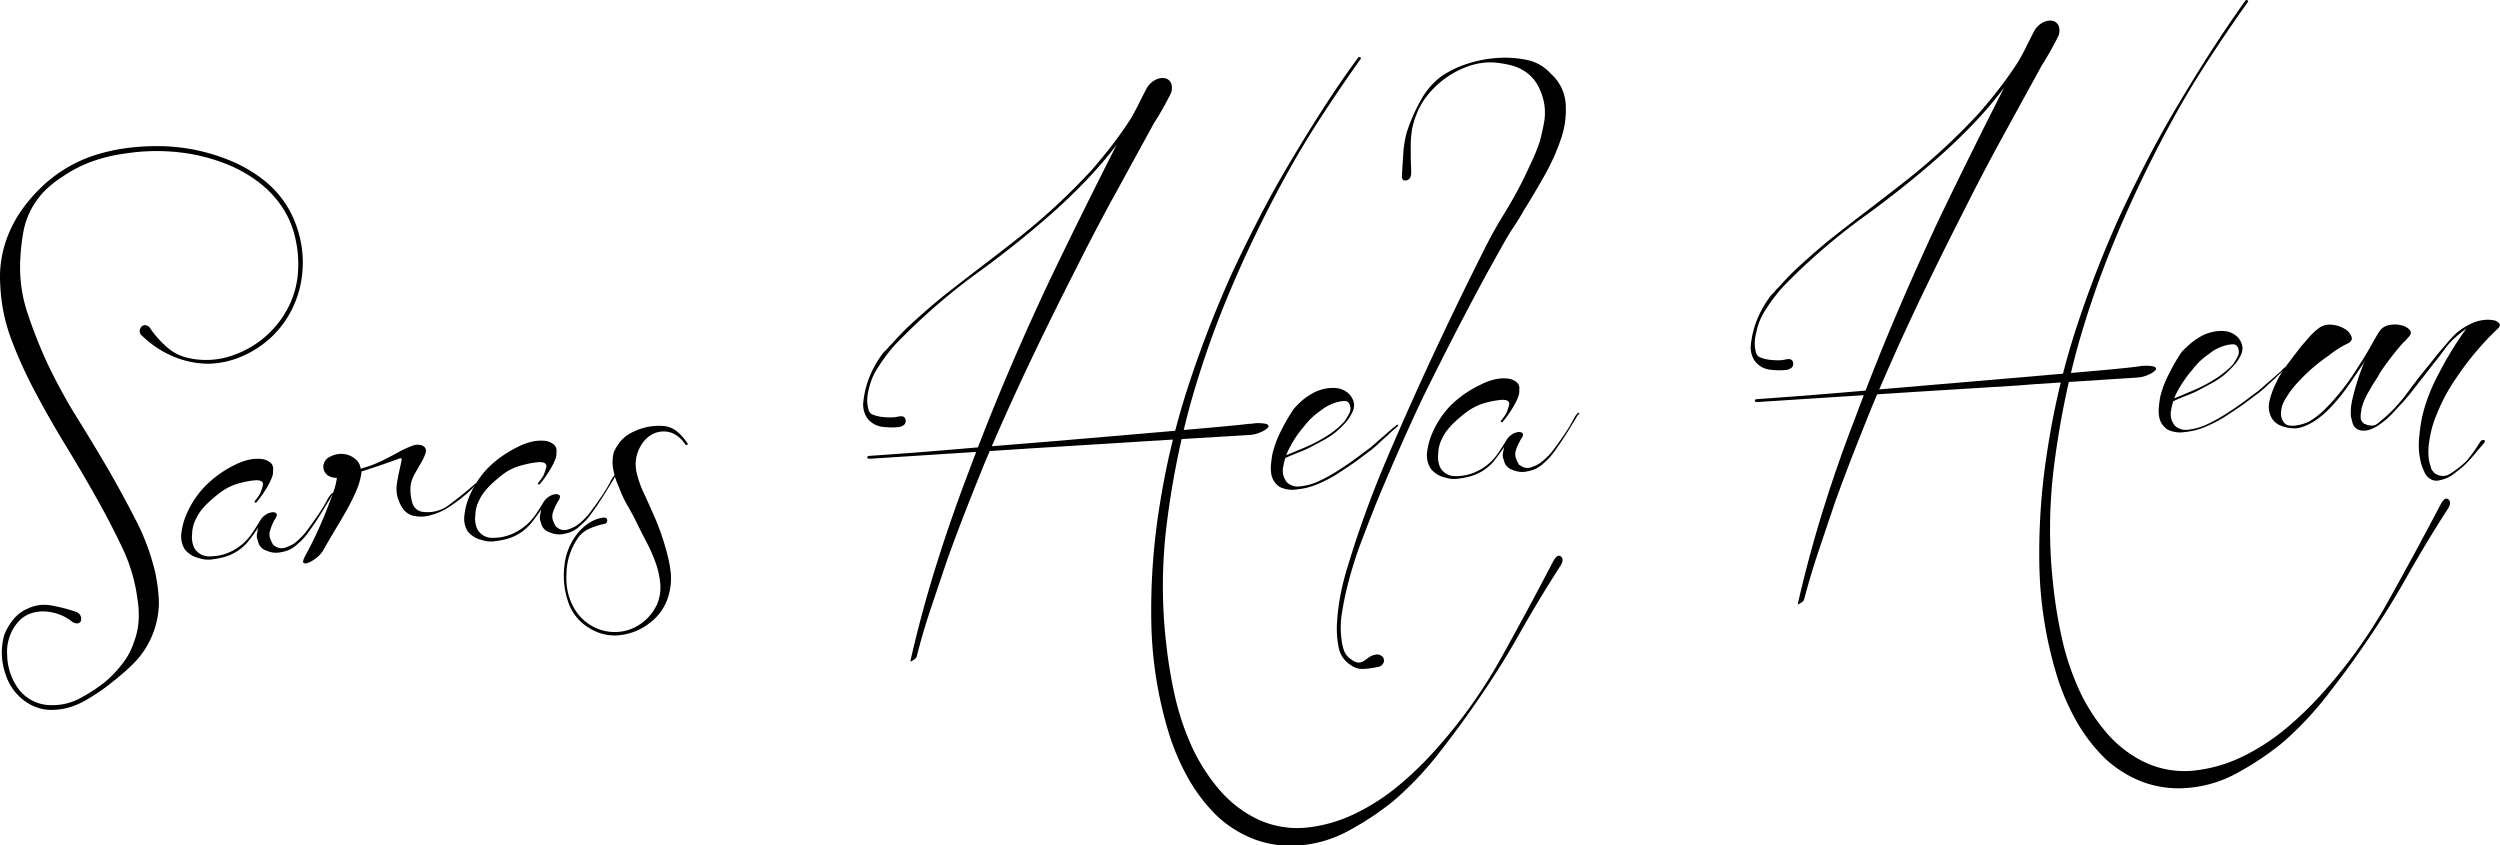
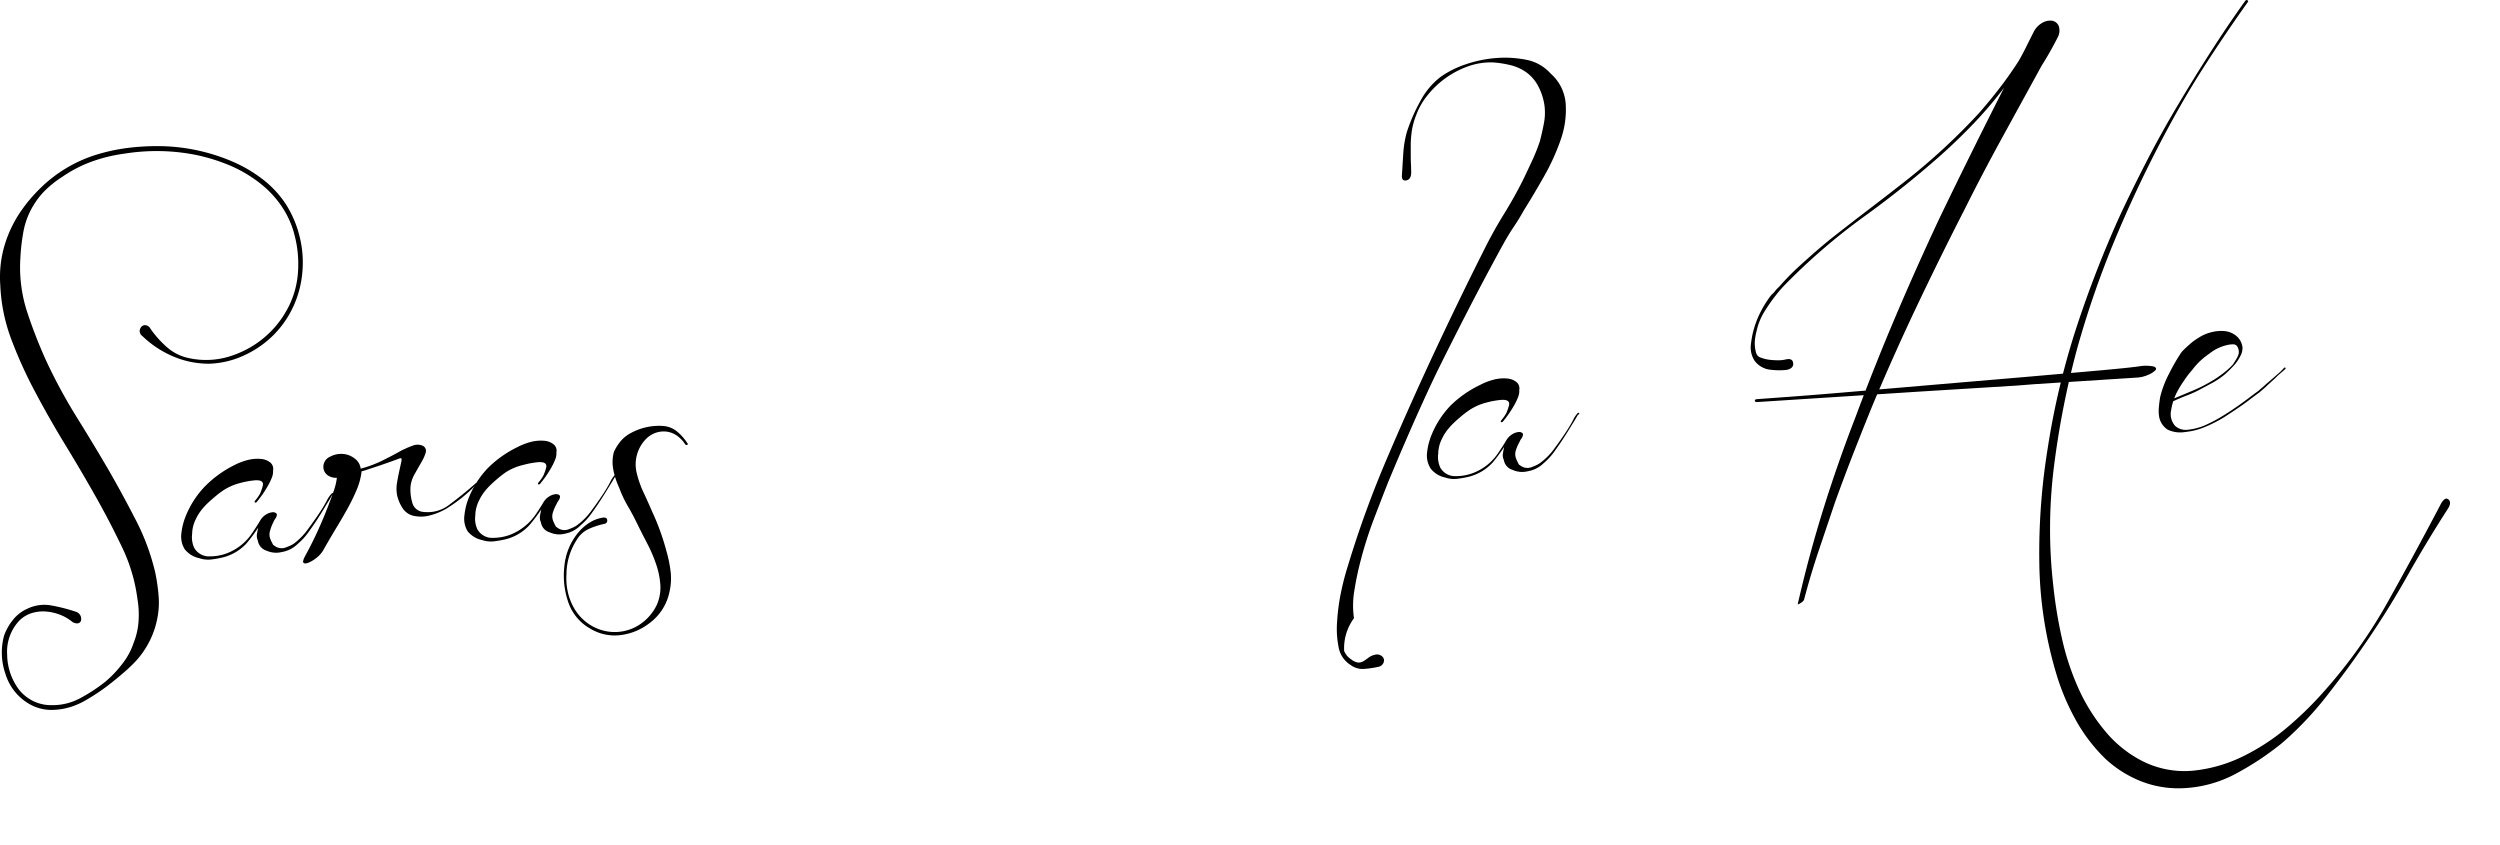
<svg xmlns="http://www.w3.org/2000/svg" id="Lager_1" data-name="Lager 1" viewBox="0 0 405.05 136.98">
  <title>logo</title>
  <path d="M48.5,35.56a17.42,17.42,0,0,1,2.28,5.37,17.14,17.14,0,0,1,.42,5.78,16.52,16.52,0,0,1-1.57,5.72,16,16,0,0,1-3.42,4.7,16.5,16.5,0,0,1-4.66,3.08,14.41,14.41,0,0,1-5.44,1.25,14.78,14.78,0,0,1-5.83-1.18,16.41,16.41,0,0,1-5-3.31,1,1,0,0,1-.43-.87,1.15,1.15,0,0,1,.33-.68.79.79,0,0,1,.7-.19,1.11,1.11,0,0,1,.75.61,16.66,16.66,0,0,0,2.64,2.94,7.69,7.69,0,0,0,3.51,1.76A12.91,12.91,0,0,0,40,60.08a15.86,15.86,0,0,0,4.92-2.77,15.54,15.54,0,0,0,3.68-4.39A14.51,14.51,0,0,0,50.47,47,18.52,18.52,0,0,0,50,40.85a14.75,14.75,0,0,0-2.16-4.91,16.51,16.51,0,0,0-3.69-3.87,21.61,21.61,0,0,0-4.85-2.8,30.05,30.05,0,0,0-5.34-1.64,32.45,32.45,0,0,0-5.8-.62,33.15,33.15,0,0,0-5.82.42,25.32,25.32,0,0,0-5.25,1.28,20.91,20.91,0,0,0-4.79,2.48A16.48,16.48,0,0,0,9.13,33.8a13.21,13.21,0,0,0-2,2.92A12.61,12.61,0,0,0,6,40.14a32.39,32.39,0,0,0-.48,4.23,23.31,23.31,0,0,0,1.13,8.8,78.09,78.09,0,0,0,3.27,8.28,88.56,88.56,0,0,0,4.81,8.8q2.63,4.22,5.18,8.59,2.24,3.91,4.34,8a36.64,36.64,0,0,1,3.14,8.53A30.48,30.48,0,0,1,27.91,99a12.9,12.9,0,0,1-.19,3.65,14.22,14.22,0,0,1-3.25,6.72,23.42,23.42,0,0,1-2.13,2.07q-1.34,1.17-2.82,2.3a32.28,32.28,0,0,1-3,2,12.86,12.86,0,0,1-2.61,1.25,10.71,10.71,0,0,1-3.55.56,7.2,7.2,0,0,1-3.46-1,8.46,8.46,0,0,1-3.8-4.85,10.45,10.45,0,0,1-.21-6.22A8.83,8.83,0,0,1,4.29,103a6.09,6.09,0,0,1,2.38-1.85,6.24,6.24,0,0,1,3.83-.53,27.57,27.57,0,0,1,3.93,1,1.28,1.28,0,0,1,.85.7,1.16,1.16,0,0,1,.05.8.64.64,0,0,1-.54.41,1.4,1.4,0,0,1-1-.36,7.23,7.23,0,0,0-2-1.1,8,8,0,0,0-2.25-.47,6.12,6.12,0,0,0-2.25.29,4.82,4.82,0,0,0-2,1.26,7.34,7.34,0,0,0-1.91,5.46,9.63,9.63,0,0,0,1.87,5.59,6.63,6.63,0,0,0,5.36,2.58,9.4,9.4,0,0,0,4.64-1.15,26.5,26.5,0,0,0,4-2.62A18.11,18.11,0,0,0,22,110.13a11.26,11.26,0,0,0,1.9-3.52,11.45,11.45,0,0,0,.77-3.45,15.25,15.25,0,0,0-.18-3.57A27.38,27.38,0,0,0,22,91.2q-1.91-4-4-7.72-2.45-4.37-5.09-8.69T7.9,66a71.56,71.56,0,0,1-3.79-8.34,28.15,28.15,0,0,1-1.84-8.85,18.24,18.24,0,0,1,1.27-8.2,19.64,19.64,0,0,1,2.24-4.11,24.84,24.84,0,0,1,3-3.5,22.43,22.43,0,0,1,9-5.39,30.13,30.13,0,0,1,5.54-1.16,38.12,38.12,0,0,1,5.7-.22A30.89,30.89,0,0,1,39.9,28.71a22.89,22.89,0,0,1,4.81,2.81A16.63,16.63,0,0,1,48.5,35.56Z" transform="translate(-2.22 -2.53)" />
  <path d="M56,82.46c.12-.07.2-.06.24,0s0,.17-.13.24-.27.41-.64,1S54.6,85.13,54.06,86s-1.13,1.73-1.77,2.62a10.22,10.22,0,0,1-1.85,2.05,4.83,4.83,0,0,1-2.56,1.3,3.77,3.77,0,0,1-2.47-.22A2,2,0,0,1,44,90.12a1.85,1.85,0,0,1-.16-1q.07-.43.21-1.1a26.49,26.49,0,0,1-1.87,2.53,7.79,7.79,0,0,1-3.77,2.27,15.65,15.65,0,0,1-2,.36,4.45,4.45,0,0,1-1.9-.21,4.06,4.06,0,0,1-2.36-1.45A3.92,3.92,0,0,1,31.6,89a10.4,10.4,0,0,1,.63-2.64,15,15,0,0,1,3.17-5,17.62,17.62,0,0,1,4.69-3.42,10.16,10.16,0,0,1,2.16-.85,6.38,6.38,0,0,1,2.3-.2,2.74,2.74,0,0,1,1.45.57,1.31,1.31,0,0,1,.46,1.29,2.61,2.61,0,0,1-.17,1.1,9.75,9.75,0,0,1-.45,1,17.47,17.47,0,0,1-2.07,3.06c-.12.07-.22.08-.28,0s0-.15.08-.29l.09-.1a7.49,7.49,0,0,0,.69-1,8.25,8.25,0,0,0,.4-1.11q.4-1.16-1.2-1.06a13.9,13.9,0,0,0-2.43.44A9,9,0,0,0,38.37,82a14.53,14.53,0,0,0-1.31,1q-.67.56-1.21,1.07a11.15,11.15,0,0,0-1,1.1,7.38,7.38,0,0,0-.9,1.47,5.47,5.47,0,0,0-.6,2.4,4.1,4.1,0,0,0,.33,2.24,2.75,2.75,0,0,0,2.07,1.38,7.89,7.89,0,0,0,3.27-.5,8.86,8.86,0,0,0,2.36-1.38,8.58,8.58,0,0,0,1.67-1.85q.69-1,1.29-2a2.71,2.71,0,0,1,.93-1,2.35,2.35,0,0,1,1.06-.4.8.8,0,0,1,.67.19q.2.22-.14.81a2.2,2.2,0,0,0-.34.59A6.85,6.85,0,0,0,46,88.44a2.06,2.06,0,0,0,0,1.37,7.05,7.05,0,0,0,.44.92c0,.06.07.12.2.18a2.15,2.15,0,0,0,.59.34,1.93,1.93,0,0,0,1.46-.09,5.27,5.27,0,0,0,1.14-.55A10.63,10.63,0,0,0,52,88.42q1-1.34,1.86-2.62t1.36-2.26A4.12,4.12,0,0,1,56,82.46Z" transform="translate(-2.22 -2.53)" />
  <path d="M79.26,80.86q.18-.11.23,0c0,.06,0,.13-.13.2a23.61,23.61,0,0,1-2.27,2.08,25.14,25.14,0,0,1-2.48,1.76A10.11,10.11,0,0,1,72,86a5.39,5.39,0,0,1-2.44.16A2.92,2.92,0,0,1,67.54,85a6.24,6.24,0,0,1-1-2.34,5.66,5.66,0,0,1,0-1.89q.17-1,.39-2t.33-1.53c.07-.38,0-.53-.26-.45l-1.25.46-2,.7-1.94.64a9.85,9.85,0,0,1-1,.3,11,11,0,0,1-.8,3q-.61,1.46-1.46,3t-2,3.43q-1.06,1.77-2,3.43a4.51,4.51,0,0,1-1.1,1.2,5.51,5.51,0,0,1-1.23.74q-.55.22-.8.05c-.16-.11-.11-.43.17-1q1.18-2.15,2.13-4.24t1.76-4.22c.27-.71.54-1.43.8-2.18a9.7,9.7,0,0,0,.52-2.16,2.35,2.35,0,0,1-1.39-.34,1.69,1.69,0,0,1-.79-1.22,1.81,1.81,0,0,1,1.11-1.87,3.77,3.77,0,0,1,2.86-.28,3.76,3.76,0,0,1,1.32.77,2.39,2.39,0,0,1,.75,1.46,18.75,18.75,0,0,0,3.41-1.26q1.55-.76,2.78-1.45a14.7,14.7,0,0,1,2.2-1,2.08,2.08,0,0,1,1.65,0,.92.92,0,0,1,.5,1.1,7.13,7.13,0,0,1-.7,1.56q-.51.88-1.06,1.86a5.51,5.51,0,0,0-.68,1.84A7.14,7.14,0,0,0,69,83.89a2,2,0,0,0,1.8,1.58,5.73,5.73,0,0,0,4.35-1.27Q77.3,82.6,79.26,80.86Z" transform="translate(-2.22 -2.53)" />
  <path d="M101.82,79.51c.12-.07.2-.06.24,0s0,.17-.13.24-.27.41-.64,1-.83,1.36-1.37,2.21-1.13,1.73-1.77,2.62a10.24,10.24,0,0,1-1.85,2.05A4.83,4.83,0,0,1,93.75,89a3.77,3.77,0,0,1-2.47-.22,2,2,0,0,1-1.42-1.61,1.85,1.85,0,0,1-.16-1q.07-.43.21-1.1A26.56,26.56,0,0,1,88,87.61a7.79,7.79,0,0,1-3.77,2.27,15.67,15.67,0,0,1-2,.36,4.46,4.46,0,0,1-1.9-.21,4.06,4.06,0,0,1-2.36-1.45A3.93,3.93,0,0,1,77.47,86a10.38,10.38,0,0,1,.63-2.64,15,15,0,0,1,3.17-5A17.61,17.61,0,0,1,86,75a10.1,10.1,0,0,1,2.16-.85,6.38,6.38,0,0,1,2.3-.2,2.74,2.74,0,0,1,1.45.57,1.31,1.31,0,0,1,.46,1.29,2.6,2.6,0,0,1-.17,1.1,9.8,9.8,0,0,1-.45,1,17.45,17.45,0,0,1-2.07,3.06c-.12.07-.22.08-.28,0s0-.15.08-.29l.09-.1a7.44,7.44,0,0,0,.69-1,8.18,8.18,0,0,0,.4-1.11q.4-1.16-1.2-1.06a14,14,0,0,0-2.43.44A9,9,0,0,0,84.24,79a14.62,14.62,0,0,0-1.31,1q-.67.56-1.2,1.07a11.15,11.15,0,0,0-1,1.1,7.41,7.41,0,0,0-.9,1.47,5.47,5.47,0,0,0-.6,2.4,4.1,4.1,0,0,0,.33,2.24,2.75,2.75,0,0,0,2.07,1.38,7.89,7.89,0,0,0,3.27-.5,8.88,8.88,0,0,0,2.36-1.38A8.58,8.58,0,0,0,88.93,86q.69-1,1.29-2a2.71,2.71,0,0,1,.93-1,2.35,2.35,0,0,1,1.06-.4.81.81,0,0,1,.67.19q.2.22-.14.81a2.2,2.2,0,0,0-.34.59,6.85,6.85,0,0,0-.58,1.31,2.05,2.05,0,0,0,0,1.37,6.93,6.93,0,0,0,.44.92c0,.06.07.12.2.18a2.16,2.16,0,0,0,.59.34,1.93,1.93,0,0,0,1.46-.09,5.29,5.29,0,0,0,1.14-.55,10.64,10.64,0,0,0,2.22-2.17q1-1.34,1.86-2.62t1.36-2.26A4.13,4.13,0,0,1,101.82,79.51Z" transform="translate(-2.22 -2.53)" />
  <path d="M113.57,74.31c.13.12.12.21,0,.29s-.27,0-.33-.07A5.13,5.13,0,0,0,112,73.19a3.74,3.74,0,0,0-2.78-.72,4,4,0,0,0-2.29,1.14,5.88,5.88,0,0,0-1.52,5.67,16.23,16.23,0,0,0,1.1,3.09q.71,1.51,1.38,3.07a38.62,38.62,0,0,1,2.3,6.36,21,21,0,0,1,.68,3.31,9.54,9.54,0,0,1-.17,3.27,8.43,8.43,0,0,1-3.26,5.12,9.52,9.52,0,0,1-4.41,1.89,7.62,7.62,0,0,1-5.16-1,7.77,7.77,0,0,1-3.64-4.48,13,13,0,0,1-.59-5.44,10,10,0,0,1,1.93-5.22,7.75,7.75,0,0,1,1.91-1.87,5.7,5.7,0,0,1,2.53-1c.38,0,.57.12.59.43a.52.52,0,0,1-.43.59,12.6,12.6,0,0,0-2.54.82,4.42,4.42,0,0,0-2,1.83A10.31,10.31,0,0,0,94,95.58a10.19,10.19,0,0,0,.23,2.91,9.21,9.21,0,0,0,1.17,2.85,7.74,7.74,0,0,0,1.88,2.05,7.54,7.54,0,0,0,2.49,1.25,7.34,7.34,0,0,0,5.35-.49,7.86,7.86,0,0,0,3.54-3.67,7,7,0,0,0,.55-3.2,13,13,0,0,0-.69-3.35,23.82,23.82,0,0,0-1.44-3.35q-.86-1.64-1.62-3.2t-1.56-2.92a18.22,18.22,0,0,1-1.37-2.93,11.82,11.82,0,0,1-.94-2.91,6.22,6.22,0,0,1,.1-2.88,7.52,7.52,0,0,1,.81-1.37A5.43,5.43,0,0,1,104,72.94a9.55,9.55,0,0,1,5.57-1.4,4.06,4.06,0,0,1,2.22.8A8.27,8.27,0,0,1,113.57,74.31Z" transform="translate(-2.22 -2.53)" />
-   <path d="M187.92,17a3.47,3.47,0,0,1,1.46-1.51,2.48,2.48,0,0,1,1.59-.29,1.42,1.42,0,0,1,1,.83,2.29,2.29,0,0,1-.16,1.85q-.59,1.17-1.26,2.35t-1.37,2.26l-6.37,11.64q-3.17,5.77-6.09,11.62-4,7.81-7.72,15.65t-7.14,15.89q-1.63,4-3.17,7.94t-3,8q-1.35,4-2.65,7.86T150.72,109a1.58,1.58,0,0,1-.58.51c-.33.21-.47.25-.42.12q1.77-7.76,4.11-15.27t5.25-15.16q3.06-8.22,6.42-16.13t7.1-15.79q2.58-5.36,5.21-10.67T183.13,26a65.94,65.94,0,0,1-4.91,5.74q-2.65,2.77-5.51,5.31-5.89,5.19-12.21,9.75A99.87,99.87,0,0,0,148.6,57q-.62.61-1.24,1.26a18.48,18.48,0,0,0-1.23,1.45,25.11,25.11,0,0,0-1.6,2.27A10.09,10.09,0,0,0,143,65.53a8.24,8.24,0,0,0-.27,1.67,5.51,5.51,0,0,0,.21,1.73,1.12,1.12,0,0,0,.76.8,5.89,5.89,0,0,0,1.34.34,11.09,11.09,0,0,0,1.47.09,4.82,4.82,0,0,0,1.22-.13q1.12-.26,1.22.58t-1,1.1a10.65,10.65,0,0,1-2.5,0,3.68,3.68,0,0,1-2.69-1.39,3.91,3.91,0,0,1-.65-2.79,14.84,14.84,0,0,1,1.3-4.66,16.93,16.93,0,0,1,2-3.29A4.12,4.12,0,0,0,146,59a4.13,4.13,0,0,1,.62-.65q.61-.7,1.23-1.35t1.33-1.36q2.94-2.74,5.81-5.09,3.14-2.47,6.25-4.84t6.25-4.84A103,103,0,0,0,179,30.18q1.76-2,3.37-4.09t3.07-4.35q.68-1.18,1.26-2.35T187.92,17Zm16.89,54.22a6.39,6.39,0,0,1,2.6,0c.36.17.43.37.23.6a3.51,3.51,0,0,1-1.18.74,5,5,0,0,1-1.72.44L188.11,74l-2.91.19-16.17,1-4,.26-21.9,1.41c-.25,0-.38-.05-.39-.21s.11-.24.36-.26l5.87-.42q4.55-.34,10.8-.88L173.05,74l13.52-1.15q6.43-.56,11.4-1T204.82,71.17ZM253.91,93.4q.68-1.18,1.23-.69T255,94.27q-3.43,5.32-6.69,11.1t-7.15,11.31q-1.29,1.88-2.86,4T235,125q-1.7,2.14-3.56,4.05t-3.56,3.34a47.48,47.48,0,0,1-7.2,4.76,19.79,19.79,0,0,1-8.2,2.37,16.69,16.69,0,0,1-7-1,18.58,18.58,0,0,1-6-3.72,27,27,0,0,1-4.74-6.16,37.66,37.66,0,0,1-3.11-7.21A65.51,65.51,0,0,1,188.75,103a106,106,0,0,1,1.35-18.54,124.55,124.55,0,0,1,4.61-19.27,181,181,0,0,1,7.2-18.58q2-4.28,4.34-8.82t5-9q2.64-4.46,5.43-8.8t5.57-8.1a.26.26,0,0,1,.37-.07c.13.09.14.2,0,.33q-3.37,4.75-6.47,9.52t-5.88,9.86q-4.81,8.8-8.7,18A154,154,0,0,0,195,68.31a140,140,0,0,0-3.73,19,80.91,80.91,0,0,0-.12,19.31,75.57,75.57,0,0,0,1.46,8.82,42.2,42.2,0,0,0,2.85,8.36,30.07,30.07,0,0,0,4.15,6.48,19,19,0,0,0,5.92,4.76,15.07,15.07,0,0,0,8.22,1.59,23.58,23.58,0,0,0,8-2.26,34.56,34.56,0,0,0,7.25-4.71,56.14,56.14,0,0,0,6-5.86,81.67,81.67,0,0,0,10.39-14.59Q249.79,101.31,253.91,93.4Z" transform="translate(-2.22 -2.53)" />
-   <path d="M228.43,71.45q.18-.2.28-.06c.07.09,0,.17-.08.24s-.25.24-.58.51-.67.58-1,.92L226,74c-.3.27-.48.44-.53.51l-1.07.92q-.72.52-1.35,1t-1.35,1q-1.44,1-3,2a21.7,21.7,0,0,1-3.2,1.62,11,11,0,0,1-3.07.76,4.76,4.76,0,0,1-2.86-.38,3.16,3.16,0,0,1-1.36-2,6,6,0,0,1-.06-1.65q.08-.9.22-1.67a16.63,16.63,0,0,1,1.45-3.87,30,30,0,0,1,2-3.44,14.8,14.8,0,0,1,1.24-1.26,8.19,8.19,0,0,1,1.35-1,6.57,6.57,0,0,1,2.11-.94,6.18,6.18,0,0,1,2.25-.19,3.48,3.48,0,0,1,1.84.78,2.84,2.84,0,0,1,1,1.87,2.7,2.7,0,0,1-.38,1.44,6.42,6.42,0,0,1-1.12,1.63,18.33,18.33,0,0,1-1.42,1.37,13.41,13.41,0,0,1-1.85,1.25l-2,1.07a16,16,0,0,1-2.2,1c-.86.34-1.59.65-2.2.94a.22.22,0,0,1-.24-.12c0-.09,0-.17.13-.24q1.38-.56,3.22-1.34a23.65,23.65,0,0,0,3.2-1.62,15.81,15.81,0,0,0,1.76-1.2,11.54,11.54,0,0,0,1.56-1.47l.47-.74a5.55,5.55,0,0,0,.38-.73,1.6,1.6,0,0,0-.08-1.32.76.76,0,0,0-.69-.47,4,4,0,0,0-1,.11,7.12,7.12,0,0,0-2.93,1.42,11.44,11.44,0,0,0-2.76,2.63,15.66,15.66,0,0,0-1.26,1.64,18.63,18.63,0,0,0-1.06,1.81,9.27,9.27,0,0,0-1,3,2.9,2.9,0,0,0,.64,2.6,2.55,2.55,0,0,0,1.93.63,9.89,9.89,0,0,0,2.7-.65,23.86,23.86,0,0,0,3.1-1.62q1.54-.95,3-2,.72-.52,1.35-1t1.35-1l1.07-.92a7.68,7.68,0,0,1,.58-.51l1-.87,1-.87Q228.34,71.55,228.43,71.45Z" transform="translate(-2.22 -2.53)" />
-   <path d="M253.45,14.44a7.21,7.21,0,0,1,2.44,4.85,14.53,14.53,0,0,1-.8,5.86,35.12,35.12,0,0,1-2.73,6q-1.7,3-3.24,5.45-.76,1.37-1.62,2.65t-1.62,2.65q-1,1.77-2,3.57t-2,3.67q-2.36,4.4-4.58,8.74t-4.39,8.73q-2.08,4.38-4,8.75t-3.81,8.93q-1.22,3.1-2.43,6.29a63.68,63.68,0,0,0-2,6.36q-.61,2.3-1,4.74a14.43,14.43,0,0,0-.08,4.58A8.21,8.21,0,0,0,220,108a2.87,2.87,0,0,0,1.12,1.34,2.26,2.26,0,0,0,1.17.54,1.51,1.51,0,0,0,.88-.25q.41-.26.81-.57a2.49,2.49,0,0,1,1-.44,1.18,1.18,0,0,1,1,.13,1,1,0,0,1,.46.58,1,1,0,0,1-.14.72,1.1,1.1,0,0,1-.77.52,15.59,15.59,0,0,1-2.34.34,3.24,3.24,0,0,1-2.12-.62,4.33,4.33,0,0,1-2-3.08,15.12,15.12,0,0,1-.21-4,33,33,0,0,1,.6-4.57,43.07,43.07,0,0,1,1.17-4.51,167.49,167.49,0,0,1,6.34-17.4q3.69-8.64,7.59-17,4-8.56,8.25-17,1.42-2.83,3.09-5.53t3.09-5.53q.75-1.56,1.45-3.07a30.59,30.59,0,0,0,1.26-3.15q.38-1.44.66-2.92a9.11,9.11,0,0,0,.1-2.88,9.61,9.61,0,0,0-1.11-3.33,6.51,6.51,0,0,0-1.93-2.14,7.6,7.6,0,0,0-2.53-1.11,17,17,0,0,0-2.81-.43,11.07,11.07,0,0,0-4.15.69,14.89,14.89,0,0,0-3.6,1.93,14.72,14.72,0,0,0-2.84,2.73,11.09,11.09,0,0,0-1.78,3.09,12.1,12.1,0,0,0-.73,2.55,17,17,0,0,0-.19,2.14c0,.69,0,1.42,0,2.17s.07,1.6.07,2.54q0,1.13-.81,1.28t-.68-1q.09-1.51.21-3.36a16.65,16.65,0,0,1,.58-3.48,27.78,27.78,0,0,1,2.18-5,11.94,11.94,0,0,1,3.38-4,15.78,15.78,0,0,1,4.07-2,19.87,19.87,0,0,1,5-1,17.79,17.79,0,0,1,4.93.34A7.07,7.07,0,0,1,253.45,14.44Z" transform="translate(-2.22 -2.53)" />
+   <path d="M253.45,14.44a7.21,7.21,0,0,1,2.44,4.85,14.53,14.53,0,0,1-.8,5.86,35.12,35.12,0,0,1-2.73,6q-1.7,3-3.24,5.45-.76,1.37-1.62,2.65t-1.62,2.65t-2,3.67q-2.36,4.4-4.58,8.74t-4.39,8.73q-2.08,4.38-4,8.75t-3.81,8.93q-1.22,3.1-2.43,6.29a63.68,63.68,0,0,0-2,6.36q-.61,2.3-1,4.74a14.43,14.43,0,0,0-.08,4.58A8.21,8.21,0,0,0,220,108a2.87,2.87,0,0,0,1.12,1.34,2.26,2.26,0,0,0,1.17.54,1.51,1.51,0,0,0,.88-.25q.41-.26.81-.57a2.49,2.49,0,0,1,1-.44,1.18,1.18,0,0,1,1,.13,1,1,0,0,1,.46.58,1,1,0,0,1-.14.72,1.1,1.1,0,0,1-.77.52,15.59,15.59,0,0,1-2.34.34,3.24,3.24,0,0,1-2.12-.62,4.33,4.33,0,0,1-2-3.08,15.12,15.12,0,0,1-.21-4,33,33,0,0,1,.6-4.57,43.07,43.07,0,0,1,1.17-4.51,167.49,167.49,0,0,1,6.34-17.4q3.69-8.64,7.59-17,4-8.56,8.25-17,1.42-2.83,3.09-5.53t3.09-5.53q.75-1.56,1.45-3.07a30.59,30.59,0,0,0,1.26-3.15q.38-1.44.66-2.92a9.11,9.11,0,0,0,.1-2.88,9.61,9.61,0,0,0-1.11-3.33,6.51,6.51,0,0,0-1.93-2.14,7.6,7.6,0,0,0-2.53-1.11,17,17,0,0,0-2.81-.43,11.07,11.07,0,0,0-4.15.69,14.89,14.89,0,0,0-3.6,1.93,14.72,14.72,0,0,0-2.84,2.73,11.09,11.09,0,0,0-1.78,3.09,12.1,12.1,0,0,0-.73,2.55,17,17,0,0,0-.19,2.14c0,.69,0,1.42,0,2.17s.07,1.6.07,2.54q0,1.13-.81,1.28t-.68-1q.09-1.51.21-3.36a16.65,16.65,0,0,1,.58-3.48,27.78,27.78,0,0,1,2.18-5,11.94,11.94,0,0,1,3.38-4,15.78,15.78,0,0,1,4.07-2,19.87,19.87,0,0,1,5-1,17.79,17.79,0,0,1,4.93.34A7.07,7.07,0,0,1,253.45,14.44Z" transform="translate(-2.22 -2.53)" />
  <path d="M257.84,69.46c.12-.07.2-.06.24,0s0,.17-.13.24-.27.41-.64,1-.83,1.36-1.37,2.21-1.13,1.73-1.77,2.62a10.24,10.24,0,0,1-1.85,2.05,4.83,4.83,0,0,1-2.56,1.3,3.77,3.77,0,0,1-2.47-.22,2,2,0,0,1-1.42-1.61,1.85,1.85,0,0,1-.16-1q.07-.43.21-1.1a26.62,26.62,0,0,1-1.87,2.53,7.79,7.79,0,0,1-3.77,2.27,15.67,15.67,0,0,1-2,.36,4.45,4.45,0,0,1-1.9-.21,4.05,4.05,0,0,1-2.36-1.45,3.93,3.93,0,0,1-.59-2.56,10.37,10.37,0,0,1,.63-2.64,15,15,0,0,1,3.17-5A17.62,17.62,0,0,1,242,64.91a10.1,10.1,0,0,1,2.16-.85,6.37,6.37,0,0,1,2.3-.2,2.73,2.73,0,0,1,1.45.57,1.31,1.31,0,0,1,.46,1.29,2.6,2.6,0,0,1-.17,1.1,9.8,9.8,0,0,1-.45,1,17.47,17.47,0,0,1-2.07,3.06c-.12.07-.22.08-.28,0s0-.15.08-.29l.09-.1a7.37,7.37,0,0,0,.69-1,8.12,8.12,0,0,0,.4-1.11q.4-1.16-1.2-1.06a13.9,13.9,0,0,0-2.43.44A9,9,0,0,0,240.25,69a14.7,14.7,0,0,0-1.31,1q-.67.56-1.2,1.07a11.15,11.15,0,0,0-1,1.1,7.39,7.39,0,0,0-.9,1.47,5.47,5.47,0,0,0-.6,2.4,4.1,4.1,0,0,0,.33,2.24,2.74,2.74,0,0,0,2.07,1.38,7.87,7.87,0,0,0,3.27-.5,8.86,8.86,0,0,0,2.37-1.38,8.59,8.59,0,0,0,1.67-1.85q.69-1,1.29-2a2.71,2.71,0,0,1,.93-1,2.35,2.35,0,0,1,1.06-.4.8.8,0,0,1,.67.19q.2.22-.14.81a2.21,2.21,0,0,0-.34.59,6.88,6.88,0,0,0-.58,1.31,2.06,2.06,0,0,0,0,1.37,7,7,0,0,0,.44.92c0,.06.07.12.2.18a2.15,2.15,0,0,0,.59.34,1.93,1.93,0,0,0,1.46-.09,5.32,5.32,0,0,0,1.14-.55,10.64,10.64,0,0,0,2.22-2.17q1-1.34,1.86-2.62t1.36-2.26A4.09,4.09,0,0,1,257.84,69.46Z" transform="translate(-2.22 -2.53)" />
  <path d="M331.72,7.7a3.47,3.47,0,0,1,1.46-1.51,2.47,2.47,0,0,1,1.59-.29,1.42,1.42,0,0,1,1,.83,2.29,2.29,0,0,1-.16,1.85q-.59,1.17-1.26,2.35T333,13.18l-6.38,11.64q-3.17,5.77-6.09,11.62-4,7.81-7.72,15.64T305.69,68q-1.63,4-3.17,7.94t-3,8q-1.35,4-2.65,7.86t-2.37,7.94a1.58,1.58,0,0,1-.58.51c-.33.21-.47.25-.42.12q1.77-7.76,4.11-15.27T302.89,70q3.06-8.22,6.42-16.13T316.4,38q2.58-5.36,5.21-10.67t5.31-10.58A66,66,0,0,1,322,22.53q-2.65,2.77-5.51,5.31-5.89,5.19-12.21,9.75a99.87,99.87,0,0,0-11.9,10.11q-.62.61-1.24,1.26a18.47,18.47,0,0,0-1.23,1.45,25.19,25.19,0,0,0-1.6,2.27,10.09,10.09,0,0,0-1.51,3.59,8.24,8.24,0,0,0-.27,1.67,5.51,5.51,0,0,0,.21,1.73,1.12,1.12,0,0,0,.76.8,5.89,5.89,0,0,0,1.34.34,11,11,0,0,0,1.47.09,4.8,4.8,0,0,0,1.22-.13q1.12-.26,1.22.58t-1,1.1a10.66,10.66,0,0,1-2.5,0,3.68,3.68,0,0,1-2.69-1.39,3.91,3.91,0,0,1-.65-2.79,14.84,14.84,0,0,1,1.3-4.66,16.93,16.93,0,0,1,2-3.29,4.14,4.14,0,0,0,.62-.65,4.11,4.11,0,0,1,.62-.65q.61-.7,1.23-1.35T293,46.34q2.94-2.74,5.81-5.09,3.14-2.47,6.25-4.84t6.25-4.84a103,103,0,0,0,11.49-10.65q1.76-2,3.37-4.09t3.07-4.35q.68-1.18,1.26-2.35T331.72,7.7Zm16.89,54.22a6.4,6.4,0,0,1,2.6,0q.53.25.23.6a3.51,3.51,0,0,1-1.18.74,5,5,0,0,1-1.72.44l-16.64,1.07L329,65l-16.17,1-4,.26-21.9,1.41c-.25,0-.38-.05-.39-.21s.11-.24.36-.26l5.87-.43q4.55-.34,10.8-.88l13.33-1.14,13.52-1.15q6.43-.56,11.4-1T348.61,61.91Zm49.09,22.23q.68-1.18,1.23-.69T398.8,85q-3.43,5.32-6.69,11.1T385,107.42q-1.29,1.88-2.86,4t-3.26,4.27q-1.7,2.14-3.56,4.05t-3.56,3.34a47.49,47.49,0,0,1-7.2,4.76,19.79,19.79,0,0,1-8.2,2.37,16.69,16.69,0,0,1-7-1,18.59,18.59,0,0,1-6-3.72,27,27,0,0,1-4.74-6.16,37.63,37.63,0,0,1-3.11-7.21,65.51,65.51,0,0,1-2.88-18.36,106,106,0,0,1,1.35-18.54A124.48,124.48,0,0,1,338.51,56a180.81,180.81,0,0,1,7.2-18.58q2-4.28,4.34-8.82t5-9q2.64-4.46,5.43-8.8T366,2.66a.26.26,0,0,1,.37-.07c.13.09.14.2,0,.33q-3.37,4.75-6.47,9.52t-5.88,9.86q-4.81,8.8-8.7,18a153.94,153.94,0,0,0-6.58,18.78,140,140,0,0,0-3.73,19,80.89,80.89,0,0,0-.12,19.31,75.57,75.57,0,0,0,1.46,8.82,42.2,42.2,0,0,0,2.85,8.36,30.08,30.08,0,0,0,4.15,6.48,19,19,0,0,0,5.92,4.76,15.07,15.07,0,0,0,8.22,1.59,23.57,23.57,0,0,0,8-2.26,34.54,34.54,0,0,0,7.25-4.71,56.18,56.18,0,0,0,6-5.86,81.71,81.71,0,0,0,10.39-14.59Q393.59,92,397.71,84.14Z" transform="translate(-2.22 -2.53)" />
  <path d="M372.23,62.19q.18-.2.28-.06c.07.09,0,.17-.08.24s-.25.24-.58.51-.67.58-1,.92l-1,.91q-.45.41-.53.51l-1.07.92q-.72.52-1.35,1t-1.35,1q-1.44,1-3,2a21.74,21.74,0,0,1-3.2,1.62,11.07,11.07,0,0,1-3.07.76,4.76,4.76,0,0,1-2.86-.38,3.16,3.16,0,0,1-1.36-2,6,6,0,0,1-.06-1.65q.08-.9.22-1.67A16.64,16.64,0,0,1,353.69,63a30,30,0,0,1,2-3.44A14.87,14.87,0,0,1,357,58.31a8.2,8.2,0,0,1,1.35-1,6.59,6.59,0,0,1,2.11-.94,6.19,6.19,0,0,1,2.25-.19,3.48,3.48,0,0,1,1.84.78,2.84,2.84,0,0,1,1,1.87,2.7,2.7,0,0,1-.38,1.44A6.41,6.41,0,0,1,364,61.91a18.25,18.25,0,0,1-1.42,1.37,13.45,13.45,0,0,1-1.85,1.25l-2,1.07a16,16,0,0,1-2.2,1q-1.29.51-2.2.94a.22.22,0,0,1-.24-.12c0-.09,0-.17.13-.24q1.38-.56,3.22-1.34a23.57,23.57,0,0,0,3.2-1.62,15.71,15.71,0,0,0,1.76-1.2A11.51,11.51,0,0,0,364,61.58l.47-.74a5.52,5.52,0,0,0,.38-.73,1.6,1.6,0,0,0-.08-1.32.76.76,0,0,0-.69-.47,4,4,0,0,0-1,.11,7.11,7.11,0,0,0-2.93,1.42,11.45,11.45,0,0,0-2.76,2.63,15.66,15.66,0,0,0-1.26,1.64A18.69,18.69,0,0,0,355,65.94a9.28,9.28,0,0,0-1,3,2.9,2.9,0,0,0,.64,2.6,2.55,2.55,0,0,0,1.93.63,9.87,9.87,0,0,0,2.7-.65,23.83,23.83,0,0,0,3.1-1.62q1.54-.95,3-2,.72-.52,1.35-1t1.35-1l1.07-.92c.06-.07.25-.24.58-.51l1-.87,1-.87Q372.14,62.29,372.23,62.19Z" transform="translate(-2.22 -2.53)" />
-   <path d="M404,74.2c.23-.33.46-.45.68-.37s.19.29-.1.62q-.79.9-1.62,1.9a18.89,18.89,0,0,1-1.72,1.81l-1.26,1a6.18,6.18,0,0,1-1.36.84,7.06,7.06,0,0,1-1.2.36,2,2,0,0,1-1.23-.11,2.47,2.47,0,0,1-1.11-1.11,11.17,11.17,0,0,1-.56-1.43,11.85,11.85,0,0,1-.3-4.7,22.44,22.44,0,0,1,1-5,29.32,29.32,0,0,1,2-4.7,57.07,57.07,0,0,1,4.61-7.56q-.72.52-1.66,1.33a11.21,11.21,0,0,0-1.55,1.61q-.44.59-1,1.34t-1.18,1.49L395.3,63c-.35.46-.61.79-.79,1l-1.39,1.79q-.7.9-1.4,1.7L390.32,69a17.21,17.21,0,0,1-1.51,1.51,15.62,15.62,0,0,1-1.35,1,5.91,5.91,0,0,1-1.56.71,2.92,2.92,0,0,1-1,.07,1.7,1.7,0,0,1-1-.41,1.66,1.66,0,0,1-.53-.86q-.13-.51-.25-1a9.27,9.27,0,0,1,0-1.32,9.72,9.72,0,0,1,.2-1.33q.37-1.63.88-3.22t1.17-3.14l.09-.1a1.45,1.45,0,0,0-.26.39,1.46,1.46,0,0,1-.26.4q-1.12,1.68-2.28,3.36a27.92,27.92,0,0,1-2.58,3.19,14.46,14.46,0,0,1-2.77,2.44,9.86,9.86,0,0,1-1.37.75,6.62,6.62,0,0,1-1.48.47,5.87,5.87,0,0,1-2.86-.48,2.83,2.83,0,0,1-1.52-1.6,3.77,3.77,0,0,1-.15-2.35,11.31,11.31,0,0,1,.39-1.35,13.33,13.33,0,0,1,.57-1.36A16.79,16.79,0,0,1,372.5,62q1-1.34,2-2.63.43-.59.92-1.15l.92-1.05a10.45,10.45,0,0,1,1.51-1.42,2.88,2.88,0,0,1,2.13-.61,4.73,4.73,0,0,1,2.12.67,2.48,2.48,0,0,1,1.12,1.3q.24.74-.87,1.19a17.29,17.29,0,0,0-2.9,1.89,27.69,27.69,0,0,0-4.92,4.28,13.51,13.51,0,0,0-1.83,2.38,5.86,5.86,0,0,0-.59,1.08,4,4,0,0,0-.3,1.25,2.37,2.37,0,0,0,.5,1.86,1.22,1.22,0,0,0,.78.42,4.09,4.09,0,0,0,.66.05,6.87,6.87,0,0,0,2.69-.74,13.68,13.68,0,0,0,2.78-2.26,36.41,36.41,0,0,0,5-6.45q.86-1.28,1.63-2.61t1.53-2.69a.75.75,0,0,0,.13-.2.73.73,0,0,1,.13-.2,2.37,2.37,0,0,1,1.58-1.14,4.38,4.38,0,0,1,2,0,2.57,2.57,0,0,1,1.42.76q.46.54-.25,1.24l-.26.3a2.73,2.73,0,0,1-.53.51,45.14,45.14,0,0,0-3.75,4.86c-.28.52-.57,1-.85,1.42s-.57.9-.85,1.42a10.8,10.8,0,0,0-1.24,2.72,1.7,1.7,0,0,0-.11.53,3.65,3.65,0,0,1-.1.62l0,.38,0,.28v.19a.27.27,0,0,1,.11.18v.09l.1.09.11.18a.08.08,0,0,1,.1.09.54.54,0,0,0,.39.16.55.55,0,0,0,.39.16,2,2,0,0,0,1.13,0,3.58,3.58,0,0,0,.9-.67,20.19,20.19,0,0,0,1.61-1.42q.71-.7,1.41-1.51t1.35-1.69q.65-.89,1.35-1.79c.17-.26.51-.69,1-1.29s1-1.23,1.53-1.89,1-1.28,1.49-1.84l1-1.15a12.83,12.83,0,0,1,1.72-1.81A11.11,11.11,0,0,1,402.53,55a5.93,5.93,0,0,1,1.85-.59,5.49,5.49,0,0,1,1.79,0,1.47,1.47,0,0,1,1,.55q.26.41-.45,1-1.16,1.11-2.21,2.27t-2,2.35a51.54,51.54,0,0,0-3,4.2,28.12,28.12,0,0,0-2.39,4.64A16.85,16.85,0,0,0,395.82,74a9.63,9.63,0,0,0-.13,2.37,5.9,5.9,0,0,0,.4,1.86.91.91,0,0,0,.32.64,1.47,1.47,0,0,0,.31.36,2.29,2.29,0,0,0,1.06.4,2,2,0,0,0,1.07-.16,6.87,6.87,0,0,0,1-.63,15,15,0,0,0,2-1.64A23.22,23.22,0,0,0,404,74.2Z" transform="translate(-2.22 -2.53)" />
</svg>